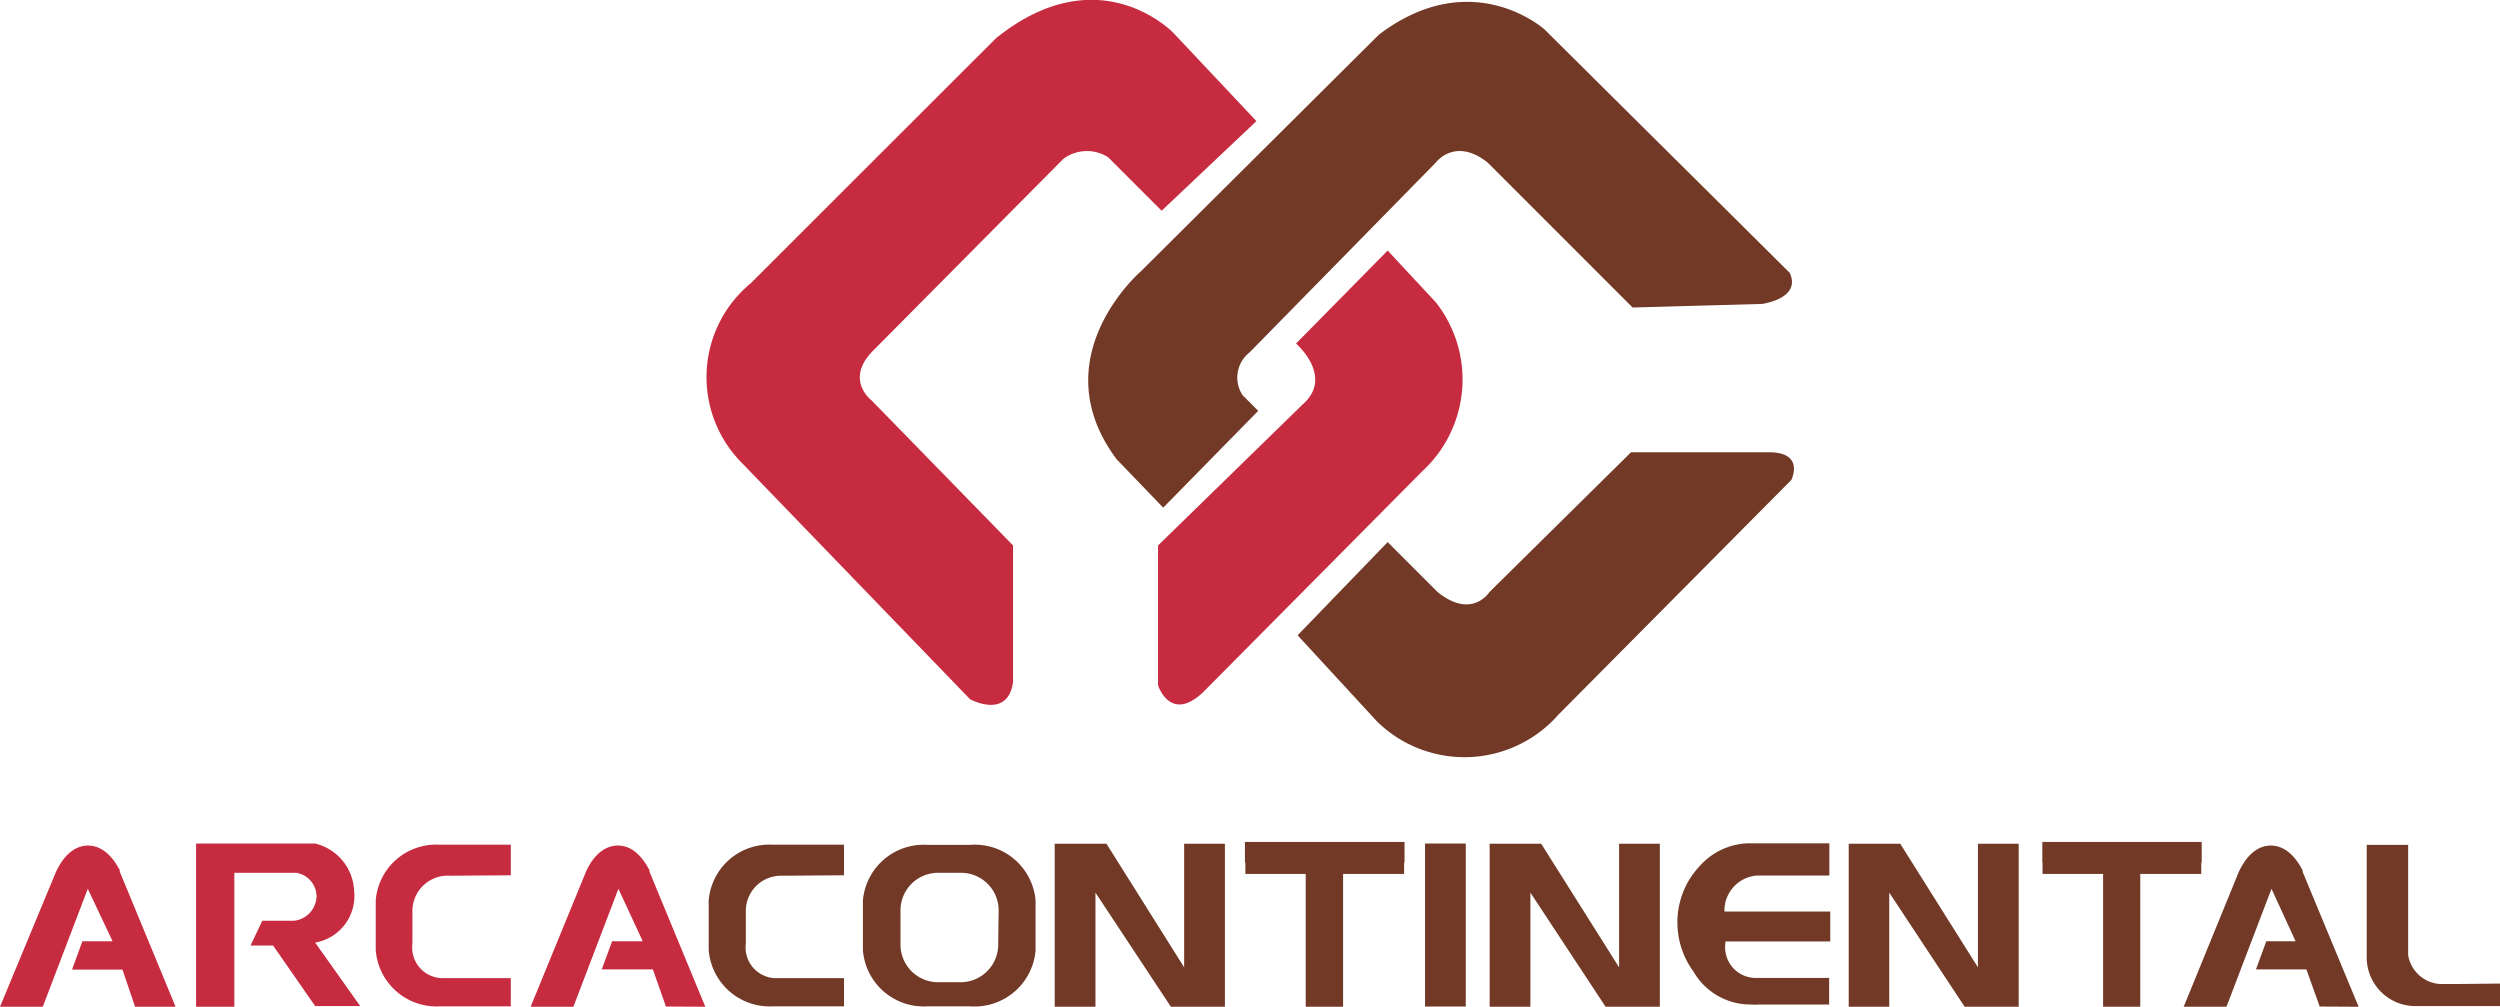
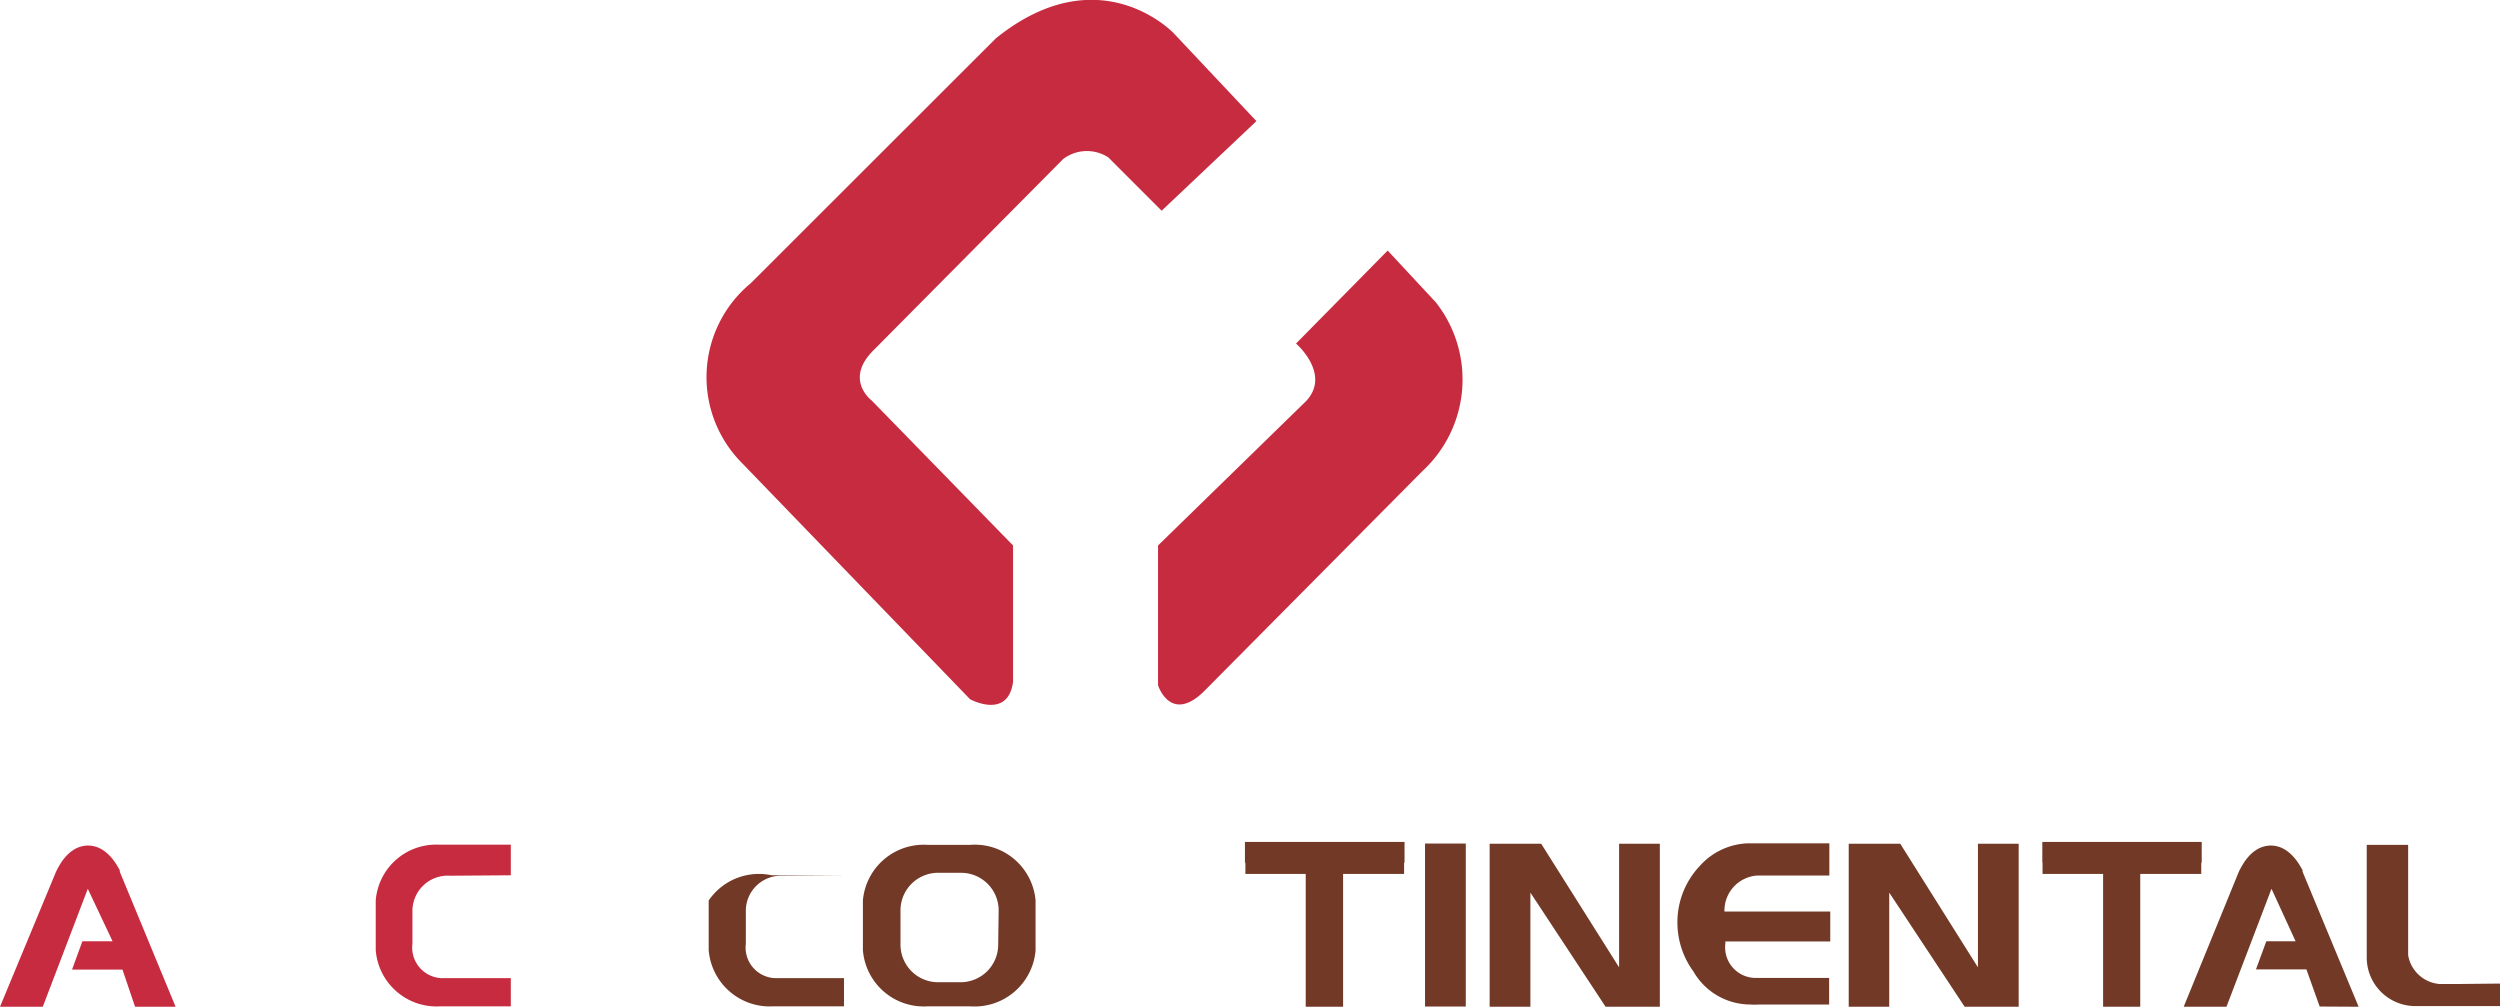
<svg xmlns="http://www.w3.org/2000/svg" viewBox="0 0 111.05 44.72">
  <defs>
    <style>.cls-1{fill:#723926;}.cls-2{fill:#c72b40;}</style>
  </defs>
  <g id="Layer_2" data-name="Layer 2">
    <g id="Arte">
      <path class="cls-1" d="M104.77,44.72l-2.49-6,0-.07c-.4-.75-.9-1.12-1.48-1.09-.85.05-1.27,1-1.35,1.16l-2.45,6h1.9l2-5.24,1.07,2.33h-1.3l-.46,1.25h2.24l.59,1.65Z" />
      <rect class="cls-1" x="63.3" y="37.47" width="1.81" height="7.24" />
      <polygon class="cls-1" points="62.39 37.4 55.3 37.4 55.3 38.32 55.32 38.32 55.32 38.82 58 38.82 58 44.72 59.66 44.72 59.66 38.82 62.37 38.82 62.37 38.32 62.39 38.32 62.39 37.4" />
      <polygon class="cls-1" points="97.8 37.4 90.72 37.4 90.72 38.32 90.73 38.32 90.73 38.82 93.42 38.82 93.42 44.72 95.07 44.72 95.07 38.82 97.78 38.82 97.78 38.32 97.8 38.32 97.8 37.4" />
      <polygon class="cls-1" points="66.17 37.48 66.17 44.72 67.98 44.72 67.98 39.65 71.32 44.72 73.73 44.72 73.73 37.48 71.92 37.48 71.92 42.97 68.46 37.48 66.17 37.48" />
      <polygon class="cls-1" points="82.12 37.48 82.12 44.72 83.92 44.72 83.92 39.65 87.27 44.72 89.67 44.72 89.67 37.48 87.86 37.48 87.86 42.97 84.41 37.48 82.12 37.48" />
-       <polygon class="cls-1" points="46.85 37.48 46.85 44.72 48.66 44.72 48.66 39.65 52.01 44.72 54.41 44.72 54.41 37.48 52.6 37.48 52.6 42.97 49.15 37.48 46.85 37.48" />
      <path class="cls-1" d="M43.07,37.53H41.22A2.71,2.71,0,0,0,38.33,40v2.2a2.71,2.71,0,0,0,2.89,2.5h1.85A2.72,2.72,0,0,0,46,42.22V40A2.71,2.71,0,0,0,43.07,37.53Zm1.27,4.41a1.67,1.67,0,0,1-1.65,1.69H41.63A1.67,1.67,0,0,1,40,41.94V40.46a1.67,1.67,0,0,1,1.65-1.69h1.06a1.67,1.67,0,0,1,1.65,1.69Z" />
-       <path class="cls-1" d="M37.49,38.88V37.52H34.28A2.7,2.7,0,0,0,31.48,40v2.2a2.72,2.72,0,0,0,2.89,2.5h3.12V43.45l-3,0a1.36,1.36,0,0,1-1.36-1.53V40.45a1.56,1.56,0,0,1,1.6-1.55Z" />
+       <path class="cls-1" d="M37.49,38.88H34.28A2.7,2.7,0,0,0,31.48,40v2.2a2.72,2.72,0,0,0,2.89,2.5h3.12V43.45l-3,0a1.36,1.36,0,0,1-1.36-1.53V40.45a1.56,1.56,0,0,1,1.6-1.55Z" />
      <path class="cls-1" d="M78.07,38.89l.05,0h0v0h.09l2.74,0v0h.31V37.46h-1v0H77.65a3,3,0,0,0-2.14,1,3.64,3.64,0,0,0-1,2.53,3.68,3.68,0,0,0,.71,2.16,2.92,2.92,0,0,0,2.53,1.47,2.56,2.56,0,0,0,.39,0v0h3.11V43.44H78a1.36,1.36,0,0,1-1.36-1.53v-.09h4.66V40.49H76.6v-.05A1.56,1.56,0,0,1,78.07,38.89Z" />
      <path class="cls-1" d="M109.11,43.71h-.74a1.54,1.54,0,0,1-1.4-1.28h0v-4.9h-1.84v5h0v0a2.16,2.16,0,0,0,2.16,2.16h3.76v-1Z" />
-       <path class="cls-2" d="M31.33,44.72l-2.48-6,0-.07c-.4-.75-.89-1.12-1.47-1.09-.86.05-1.28,1-1.35,1.16l-2.46,6h1.9l2-5.24,1.08,2.33H27.19l-.46,1.25H29l.58,1.65Z" />
      <path class="cls-2" d="M7.8,44.72l-2.48-6,0-.07c-.4-.75-.9-1.12-1.48-1.09-.85.05-1.27,1-1.35,1.16L0,44.72H1.9l2-5.24L5,41.81H3.66L3.2,43.07H5.44L6,44.72Z" />
      <path class="cls-2" d="M22.69,38.88V37.52H19.48A2.69,2.69,0,0,0,16.69,40v2.2a2.71,2.71,0,0,0,2.89,2.5h3.11V43.45l-3,0a1.36,1.36,0,0,1-1.37-1.53V40.45A1.57,1.57,0,0,1,20,38.9Z" />
-       <path class="cls-2" d="M14,41.87a2.1,2.1,0,0,0,1.73-2.3A2.26,2.26,0,0,0,14,37.47H8.71v7.25h1.7V38.77l2.76,0a1.07,1.07,0,0,1,.89,1.06,1.12,1.12,0,0,1-1,1.07H11.65L11.13,42h1L14,44.69l2,0Z" />
-       <path class="cls-1" d="M78.58,20.09H72.45L66.16,26.3s-.77,1.23-2.3,0l-2.22-2.22-4,4.14,3.53,3.83a5.55,5.55,0,0,0,8.05-.3L79.57,21.32S80.19,20.09,78.58,20.09Z" />
-       <path class="cls-1" d="M55.51,15.65l8.27-8.43s.85-1.15,2.3,0l6.44,6.44,5.75-.16s1.76-.23,1.23-1.38L68.61,1.31s-3.22-2.91-7.36.23L50.68,12.05s-4.45,3.83-1.08,8.35l2.07,2.15,4.22-4.3-.69-.69A1.42,1.42,0,0,1,55.51,15.65Z" />
      <path class="cls-2" d="M63.78,13.43l-2.14-2.3-4.07,4.13s1.69,1.46.31,2.69l-6.44,6.28v6.21s.54,1.69,2,.31l9.73-9.81A5.54,5.54,0,0,0,63.78,13.43Z" />
      <path class="cls-2" d="M55.81,5.38,52.13,1.47S48.84-2,44.24,1.7L33.35,12.58a5.41,5.41,0,0,0-.38,8L43.09,31.06s1.68.92,1.91-.77V24.23l-6.28-6.44s-1.23-.92.07-2.22l8.44-8.51a1.75,1.75,0,0,1,2-.07L51.6,9.36Z" />
    </g>
  </g>
</svg>